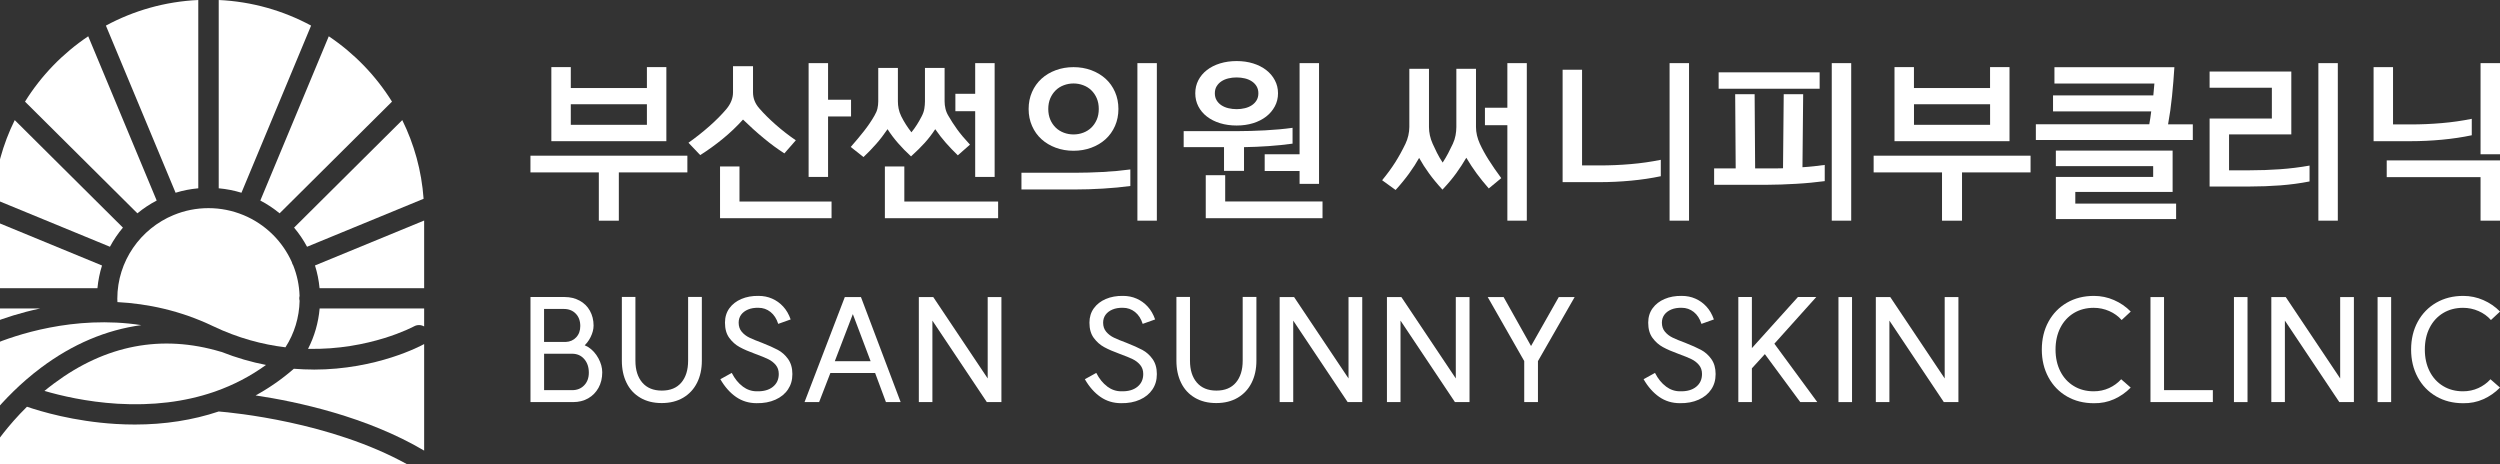
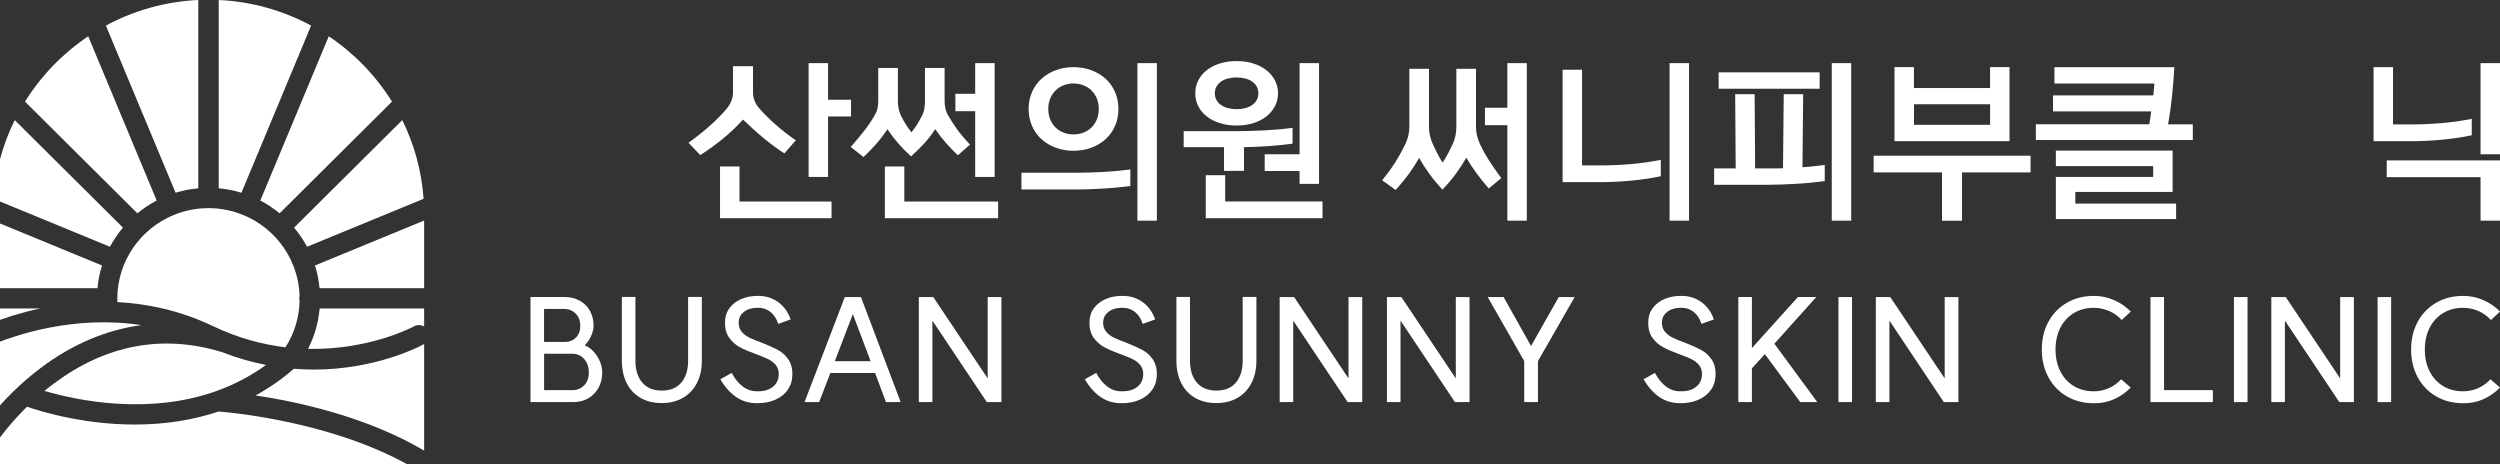
<svg xmlns="http://www.w3.org/2000/svg" width="350" height="65" viewBox="0 0 350 65" fill="none">
  <rect x="0" y="0" width="350" height="65" fill="#333333" stroke="none" />
  <g clip-path="url(#clip0_1_1137)">
    <path d="M33.804 26.984L43.554 3.584C39.672 1.489 35.281 0.218 30.62 0V26.362C31.718 26.46 32.783 26.673 33.804 26.984Z" fill="white" />
    <path d="M21.936 28.075L12.351 5.079C8.788 7.469 5.763 10.589 3.501 14.228L19.235 29.865C20.069 29.177 20.969 28.582 21.936 28.075Z" fill="white" />
    <path d="M27.76 26.362V0C23.094 0.218 18.702 1.489 14.826 3.584L24.582 26.984C25.603 26.668 26.668 26.46 27.765 26.362H27.76Z" fill="white" />
    <path d="M17.209 31.867L2.063 16.814C0.4 20.181 -0.643 23.901 -0.923 27.83L15.392 34.546C15.902 33.591 16.512 32.691 17.209 31.867Z" fill="white" />
-     <path d="M44.739 40.345H59.38V30.874L44.097 37.164C44.421 38.185 44.635 39.243 44.739 40.34V40.345Z" fill="white" />
+     <path d="M44.739 40.345H59.38V30.874L44.097 37.164C44.421 38.185 44.635 39.243 44.739 40.34V40.345" fill="white" />
    <path d="M14.283 37.17L-1 30.874V40.345H13.641C13.745 39.249 13.965 38.185 14.283 37.17Z" fill="white" />
    <path d="M39.145 29.865L54.879 14.228C52.611 10.589 49.592 7.469 46.029 5.079L36.445 28.075C37.405 28.577 38.311 29.177 39.145 29.865Z" fill="white" />
    <path d="M44.75 43.188C44.575 45.174 44.026 47.084 43.126 48.84C51.755 49.026 57.882 45.736 57.969 45.687C58.425 45.436 58.958 45.463 59.38 45.703V43.183H44.75V43.188Z" fill="white" />
    <path d="M42.988 34.546L59.303 27.83C59.023 23.901 57.98 20.181 56.317 16.814L41.171 31.867C41.868 32.691 42.478 33.591 42.988 34.546Z" fill="white" />
    <path d="M-1 43.188V45.152C0.586 44.536 2.859 43.777 5.62 43.188H-1Z" fill="white" />
    <path d="M30.906 49.244C22.66 46.783 14.799 48.283 7.542 53.696C7.086 54.034 6.647 54.383 6.224 54.727C8.448 55.381 12.126 56.26 16.446 56.522C21.359 56.811 25.839 56.265 29.868 54.896C29.956 54.852 30.055 54.819 30.154 54.797C32.706 53.897 35.072 52.664 37.241 51.093C35.226 50.7 33.134 50.106 30.983 49.26C30.955 49.255 30.928 49.255 30.906 49.244Z" fill="white" />
    <path d="M41.94 41.431C41.896 39.931 41.583 38.496 41.056 37.17C41.007 37.094 40.963 37.017 40.93 36.935C40.897 36.854 40.875 36.772 40.853 36.69C40.216 35.271 39.327 33.984 38.24 32.893C38.218 32.871 38.19 32.86 38.174 32.838C38.157 32.822 38.147 32.8 38.13 32.784C36.972 31.654 35.599 30.738 34.079 30.11C34.068 30.11 34.062 30.11 34.051 30.105C34.046 30.105 34.04 30.099 34.035 30.094C32.542 29.483 30.906 29.139 29.187 29.139C27.469 29.139 25.839 29.477 24.34 30.094C24.335 30.094 24.329 30.099 24.324 30.105C24.313 30.105 24.307 30.105 24.296 30.11C19.679 32.02 16.424 36.553 16.424 41.824C16.424 41.982 16.435 42.135 16.441 42.293C20.657 42.517 25.224 43.466 29.808 45.654C33.343 47.345 36.779 48.24 39.964 48.622C41.215 46.674 41.89 44.448 41.945 42.118C41.918 42.004 41.896 41.889 41.896 41.769C41.896 41.649 41.912 41.54 41.94 41.437V41.431Z" fill="white" />
    <path d="M43.91 51.737C43.016 51.737 42.088 51.699 41.138 51.628C39.486 53.068 37.696 54.312 35.786 55.36C41.638 56.238 51.333 58.328 59.38 63.085V48.164C59.38 48.164 59.369 48.175 59.364 48.175C58.98 48.387 52.782 51.743 43.91 51.743V51.737Z" fill="white" />
    <path d="M18.889 59.435C18 59.435 17.099 59.408 16.188 59.353C10.314 58.993 5.653 57.586 3.776 56.942C1.037 59.642 -0.616 62.076 -1 62.665V64.285C-1 64.678 -0.682 64.995 -0.286 64.995H56.992C46.298 59.064 32.58 57.766 30.62 57.608C27.003 58.819 23.066 59.435 18.883 59.435H18.889Z" fill="white" />
    <path d="M5.741 51.481C10.149 48.175 14.887 46.178 19.784 45.518C10.309 44.061 1.97 46.991 -1 48.229V57.908C0.559 56.042 2.821 53.669 5.741 51.481Z" fill="white" />
    <path d="M36.307 37.519H34.99V36.21C34.99 35.654 34.534 35.201 33.974 35.201C33.414 35.201 32.959 35.654 32.959 36.21V37.519H31.641C31.081 37.519 30.626 37.972 30.626 38.529C30.626 39.085 31.081 39.538 31.641 39.538H32.959V40.847C32.959 41.404 33.414 41.857 33.974 41.857C34.534 41.857 34.99 41.404 34.99 40.847V39.538H36.307C36.867 39.538 37.323 39.085 37.323 38.529C37.323 37.972 36.867 37.519 36.307 37.519Z" fill="white" />
-     <path d="M96.237 24.137H86.636V30.896H83.836V24.137H74.263V21.796H96.232V24.137H96.237ZM93.295 19.766H77.189V9.395H79.911V12.325H90.567V9.395H93.29V19.766H93.295ZM90.567 17.475V14.594H79.911V17.475H90.567Z" fill="white" />
    <path d="M111.411 19.646L109.813 21.474C108.847 20.857 107.875 20.143 106.893 19.324C105.91 18.512 104.955 17.649 104.022 16.738C103.138 17.715 102.194 18.615 101.189 19.433C100.185 20.257 99.13 21.016 98.033 21.714L96.386 19.985C97.418 19.253 98.395 18.479 99.317 17.666C100.239 16.853 101.041 16.045 101.711 15.249C102.315 14.518 102.622 13.743 102.622 12.93V9.269H105.422V12.93C105.422 13.776 105.724 14.534 106.327 15.2C106.948 15.915 107.7 16.662 108.584 17.442C109.467 18.222 110.406 18.953 111.405 19.635L111.411 19.646ZM116.417 30.552H100.805V23.307H103.528V28.212H116.417V30.552ZM119.146 16.302H115.929V24.769H113.206V8.838H115.929V13.961H119.146V16.302Z" fill="white" />
    <path d="M135.79 20.257L134.094 21.747C133.473 21.147 132.914 20.557 132.414 19.99C131.914 19.423 131.42 18.784 130.932 18.086C130.487 18.768 129.999 19.406 129.461 20.001C128.923 20.596 128.28 21.223 127.545 21.894C126.875 21.277 126.266 20.661 125.728 20.039C125.19 19.423 124.696 18.773 124.256 18.086C123.746 18.833 123.219 19.526 122.659 20.159C122.104 20.792 121.512 21.403 120.891 21.987L119.102 20.574C119.788 19.794 120.408 19.052 120.957 18.353C121.506 17.655 121.995 16.94 122.417 16.204C122.632 15.844 122.774 15.505 122.846 15.178C122.917 14.851 122.955 14.529 122.955 14.201V9.515H125.706V14.201C125.706 14.529 125.739 14.861 125.804 15.2C125.87 15.543 125.991 15.898 126.172 16.275C126.386 16.7 126.606 17.087 126.837 17.448C127.067 17.808 127.32 18.162 127.6 18.522C127.88 18.179 128.138 17.824 128.374 17.448C128.61 17.071 128.829 16.689 129.027 16.302C129.225 15.925 129.351 15.565 129.406 15.216C129.461 14.867 129.494 14.529 129.494 14.201V9.515H132.244V14.201C132.244 14.529 132.282 14.867 132.365 15.216C132.447 15.565 132.584 15.904 132.782 16.226C133.128 16.826 133.528 17.453 133.995 18.102C134.462 18.752 135.065 19.466 135.801 20.252L135.79 20.257ZM139.743 30.552H123.883V23.307H126.606V28.212H139.737V30.552H139.743ZM139.249 24.769H136.526V15.571H133.753V13.132H136.526V8.838H139.249V24.769Z" fill="white" />
    <path d="M158.248 26.04C157.051 26.204 155.767 26.324 154.394 26.406C153.022 26.488 151.726 26.526 150.513 26.526H143.003V24.186H150.513C151.726 24.186 153.016 24.147 154.394 24.076C155.767 24.005 157.051 23.885 158.248 23.722V26.04ZM156.579 15.254C156.579 16.116 156.42 16.907 156.102 17.633C155.783 18.359 155.339 18.975 154.779 19.488C154.213 20.001 153.549 20.399 152.775 20.683C152.006 20.966 151.177 21.108 150.294 21.108C149.41 21.108 148.581 20.966 147.812 20.683C147.044 20.399 146.374 20.001 145.809 19.488C145.243 18.975 144.804 18.359 144.486 17.633C144.167 16.907 144.008 16.116 144.008 15.254C144.008 14.392 144.167 13.601 144.486 12.876C144.804 12.15 145.249 11.534 145.809 11.021C146.374 10.508 147.038 10.11 147.812 9.826C148.581 9.542 149.41 9.4 150.294 9.4C151.177 9.4 152.006 9.542 152.775 9.826C153.543 10.11 154.213 10.508 154.779 11.021C155.344 11.534 155.783 12.15 156.102 12.876C156.42 13.601 156.579 14.392 156.579 15.254ZM153.829 15.254C153.829 14.703 153.736 14.207 153.549 13.765C153.362 13.323 153.104 12.952 152.786 12.641C152.468 12.33 152.089 12.095 151.655 11.932C151.221 11.768 150.766 11.686 150.294 11.686C149.822 11.686 149.366 11.768 148.932 11.932C148.499 12.095 148.12 12.33 147.801 12.641C147.483 12.952 147.23 13.323 147.038 13.765C146.852 14.207 146.758 14.703 146.758 15.254C146.758 15.805 146.852 16.302 147.038 16.744C147.225 17.186 147.483 17.557 147.801 17.868C148.12 18.179 148.499 18.413 148.932 18.577C149.366 18.741 149.822 18.822 150.294 18.822C150.766 18.822 151.221 18.741 151.655 18.577C152.089 18.413 152.462 18.179 152.786 17.868C153.104 17.557 153.357 17.186 153.549 16.744C153.736 16.302 153.829 15.811 153.829 15.254ZM161.959 30.896H159.236V8.838H161.959V30.896Z" fill="white" />
    <path d="M180.959 20.11C179.91 20.257 178.796 20.372 177.61 20.454C176.424 20.536 175.271 20.585 174.162 20.601V23.918H171.363V20.601H165.714V18.359H173.224C174.437 18.359 175.727 18.321 177.105 18.25C178.477 18.179 179.762 18.059 180.959 17.895V20.116V20.11ZM178.922 13.061C178.922 13.727 178.774 14.338 178.477 14.889C178.181 15.44 177.78 15.92 177.264 16.318C176.748 16.717 176.139 17.028 175.436 17.246C174.733 17.464 173.965 17.573 173.13 17.573C172.296 17.573 171.522 17.464 170.808 17.246C170.095 17.028 169.485 16.717 168.969 16.318C168.453 15.92 168.053 15.445 167.767 14.889C167.482 14.338 167.339 13.727 167.339 13.061C167.339 12.396 167.482 11.785 167.767 11.234C168.053 10.682 168.453 10.208 168.969 9.804C169.485 9.406 170.1 9.095 170.808 8.877C171.522 8.658 172.296 8.549 173.13 8.549C173.965 8.549 174.733 8.658 175.436 8.877C176.139 9.095 176.748 9.406 177.264 9.804C177.78 10.202 178.186 10.677 178.477 11.234C178.774 11.785 178.922 12.396 178.922 13.061ZM185.153 30.552H168.805V24.524H171.527V28.206H185.153V30.547V30.552ZM176.172 13.061C176.172 12.685 176.089 12.363 175.925 12.085C175.76 11.806 175.54 11.577 175.26 11.392C174.98 11.206 174.657 11.064 174.289 10.977C173.921 10.89 173.531 10.841 173.125 10.841C172.719 10.841 172.329 10.884 171.961 10.977C171.593 11.064 171.269 11.206 170.989 11.392C170.71 11.577 170.49 11.812 170.325 12.085C170.161 12.363 170.078 12.685 170.078 13.061C170.078 13.438 170.161 13.76 170.325 14.038C170.49 14.316 170.71 14.545 170.989 14.731C171.269 14.916 171.593 15.058 171.961 15.145C172.329 15.233 172.719 15.282 173.125 15.282C173.531 15.282 173.921 15.238 174.289 15.145C174.657 15.058 174.98 14.916 175.26 14.731C175.54 14.545 175.76 14.311 175.925 14.038C176.089 13.76 176.172 13.438 176.172 13.061ZM184.664 25.746H181.941V23.94H177.056V21.599H181.941V8.838H184.664V25.746Z" fill="white" />
    <path d="M210.169 24.944L208.429 26.384C207.792 25.653 207.226 24.955 206.732 24.284C206.244 23.618 205.761 22.887 205.283 22.085C204.855 22.816 204.383 23.547 203.861 24.267C203.34 24.987 202.697 25.751 201.945 26.548C201.226 25.768 200.6 25.009 200.068 24.278C199.535 23.547 199.074 22.822 198.679 22.107C198.3 22.789 197.839 23.509 197.29 24.267C196.741 25.026 196.11 25.8 195.385 26.597L193.497 25.233C194.183 24.404 194.787 23.58 195.314 22.756C195.835 21.932 196.318 21.059 196.763 20.132C196.944 19.755 197.076 19.368 197.169 18.959C197.257 18.55 197.307 18.162 197.307 17.786V9.635H200.057V17.786C200.057 18.566 200.227 19.346 200.573 20.126C200.754 20.535 200.952 20.956 201.177 21.398C201.396 21.84 201.665 22.292 201.973 22.762C202.269 22.303 202.522 21.878 202.736 21.468C202.95 21.059 203.17 20.612 203.4 20.126C203.581 19.733 203.708 19.341 203.779 18.942C203.85 18.544 203.889 18.157 203.889 17.786V9.635H206.639V17.786C206.639 18.55 206.82 19.33 207.177 20.126C207.506 20.841 207.913 21.588 208.407 22.369C208.895 23.149 209.488 24.005 210.174 24.933L210.169 24.944ZM213.753 30.896H211.031V17.524H207.891V15.085H211.031V8.838H213.753V30.896Z" fill="white" />
    <path d="M232.511 24.671C231.188 24.949 229.794 25.157 228.339 25.293C226.885 25.429 225.408 25.5 223.92 25.5H218.766V9.766H221.488V23.16H223.92C225.408 23.16 226.868 23.1 228.301 22.974C229.734 22.854 231.139 22.652 232.511 22.374V24.666V24.671ZM236.464 30.896H233.741V8.838H236.464V30.896Z" fill="white" />
    <path d="M255.463 25.358C254.86 25.44 254.212 25.511 253.526 25.577C252.839 25.642 252.142 25.697 251.44 25.735C250.737 25.779 250.034 25.806 249.343 25.833C248.645 25.86 247.987 25.871 247.366 25.871H239.977V23.58H242.997L242.925 13.187H245.648L245.719 23.58H248.47C248.849 23.58 249.233 23.574 249.623 23.558L249.721 13.187H252.444L252.345 23.411C252.9 23.378 253.443 23.334 253.965 23.274C254.486 23.22 254.986 23.154 255.463 23.089V25.358ZM254.75 12.423H240.609V10.131H254.75V12.423ZM259.169 30.896H256.446V8.838H259.169V30.896Z" fill="white" />
    <path d="M284.284 24.137H274.683V30.896H271.883V24.137H262.309V21.796H284.278V24.137H284.284ZM281.336 19.766H265.23V9.395H267.952V12.325H278.608V9.395H281.331V19.766H281.336ZM278.613 17.475V14.594H267.958V17.475H278.613Z" fill="white" />
    <path d="M306.989 19.597H285.02V17.398H300.901C300.95 17.087 301 16.787 301.049 16.498C301.099 16.204 301.137 15.904 301.17 15.598H287.424V13.356H301.466L301.615 11.697H287.622V9.406H304.414C304.332 10.737 304.222 12.09 304.085 13.454C303.948 14.818 303.761 16.138 303.53 17.404H306.994V19.603L306.989 19.597ZM304.661 30.672H287.819V24.769H301.444V23.258H287.819V21.087H304.167V26.87H290.542V28.506H304.656V30.678L304.661 30.672Z" fill="white" />
-     <path d="M323.342 25.402C322.019 25.664 320.653 25.844 319.242 25.953C317.836 26.057 316.42 26.111 314.993 26.111H309.344V16.596H318.061V12.281H309.344V10.011H320.784V18.817H312.067V23.842H314.987C316.409 23.842 317.814 23.793 319.198 23.694C320.581 23.596 321.959 23.427 323.337 23.182V25.402H323.342ZM327.295 30.896H324.572V8.838H327.295V30.896Z" fill="white" />
    <path d="M346.047 18.937C344.724 19.215 343.33 19.423 341.875 19.559C340.421 19.695 338.944 19.766 337.456 19.766H332.302V9.395H335.024V17.42H337.456C338.944 17.42 340.404 17.36 341.837 17.235C343.27 17.115 344.675 16.913 346.047 16.635V18.926V18.937ZM350 30.896H347.277V24.797H334.141V22.456H350V30.896ZM350 21.599H347.277V8.838H350V21.599Z" fill="white" />
    <path d="M74.268 41.589H76.168V47.874H79.928C80.455 47.874 80.9 47.94 81.262 48.076C81.624 48.213 82.003 48.393 82.393 48.617C82.958 48.993 83.419 49.506 83.776 50.16C84.133 50.815 84.314 51.475 84.314 52.13C84.314 52.948 84.138 53.669 83.787 54.301C83.436 54.929 82.953 55.42 82.343 55.769C81.728 56.118 81.026 56.293 80.23 56.293H74.268V41.589ZM80.674 47.22C81.053 46.811 81.24 46.287 81.24 45.643C81.24 44.923 81.026 44.339 80.603 43.908C80.18 43.472 79.62 43.253 78.934 43.253H74.268V41.584H79.061C79.829 41.584 80.521 41.753 81.141 42.086C81.761 42.419 82.245 42.893 82.585 43.504C82.925 44.115 83.101 44.808 83.101 45.583C83.101 46.09 82.964 46.625 82.684 47.193C82.409 47.755 82.036 48.224 81.564 48.6L79.198 47.874C79.802 47.847 80.296 47.629 80.674 47.22ZM81.789 53.941C82.222 53.489 82.437 52.899 82.437 52.174C82.437 51.399 82.222 50.761 81.789 50.264C81.355 49.768 80.79 49.522 80.093 49.522H76.173V54.623H80.093C80.795 54.623 81.361 54.394 81.789 53.941Z" fill="white" />
    <path d="M89.65 55.687C88.799 55.19 88.157 54.498 87.718 53.597C87.278 52.703 87.059 51.666 87.059 50.504V41.567H88.958V50.504C88.958 51.791 89.277 52.806 89.919 53.559C90.561 54.307 91.472 54.683 92.658 54.683C93.844 54.683 94.755 54.307 95.387 53.559C96.018 52.812 96.336 51.791 96.336 50.504V41.567H98.258V50.504C98.258 51.672 98.033 52.697 97.588 53.586C97.143 54.476 96.496 55.174 95.65 55.676C94.799 56.178 93.8 56.429 92.636 56.429C91.472 56.429 90.495 56.183 89.644 55.687H89.65Z" fill="white" />
    <path d="M103.978 54.11C104.582 54.558 105.235 54.781 105.938 54.781C106.893 54.809 107.65 54.601 108.199 54.159C108.754 53.717 109.028 53.117 109.028 52.353C109.028 51.857 108.886 51.437 108.606 51.099C108.32 50.755 107.963 50.482 107.535 50.275C107.101 50.068 106.52 49.827 105.778 49.56C104.862 49.227 104.121 48.905 103.555 48.594C102.99 48.289 102.507 47.858 102.1 47.307C101.694 46.756 101.497 46.047 101.497 45.179C101.497 44.404 101.7 43.728 102.111 43.16C102.523 42.593 103.083 42.157 103.791 41.857C104.499 41.556 105.301 41.409 106.207 41.425C106.882 41.425 107.513 41.551 108.095 41.807C108.682 42.064 109.198 42.429 109.643 42.915C110.088 43.395 110.439 44.001 110.692 44.721L108.951 45.343C108.721 44.617 108.364 44.066 107.87 43.673C107.376 43.286 106.816 43.09 106.185 43.09C105.63 43.079 105.147 43.155 104.73 43.33C104.313 43.504 103.989 43.75 103.758 44.061C103.528 44.377 103.412 44.748 103.412 45.174C103.412 45.681 103.555 46.107 103.846 46.45C104.137 46.794 104.494 47.067 104.928 47.274C105.361 47.481 105.938 47.721 106.668 47.989C107.585 48.349 108.326 48.682 108.891 48.982C109.456 49.282 109.94 49.713 110.335 50.269C110.73 50.826 110.933 51.524 110.933 52.37C110.933 53.215 110.73 53.903 110.318 54.519C109.907 55.136 109.319 55.616 108.562 55.954C107.799 56.298 106.92 56.462 105.927 56.445C104.851 56.445 103.89 56.156 103.045 55.572C102.205 54.989 101.469 54.165 100.849 53.09L102.446 52.206C102.863 53.025 103.374 53.657 103.983 54.105L103.978 54.11Z" fill="white" />
    <path d="M126.09 56.293H124.031L122.516 52.217H116.253L114.677 56.293H112.635L118.273 41.589H120.534L126.09 56.293ZM121.885 50.564L119.398 43.974L116.873 50.564H121.885Z" fill="white" />
    <path d="M140.198 56.293H138.156L130.536 44.885V56.293H128.637V41.589H130.657L138.277 52.981V41.589H140.198V56.293Z" fill="white" />
    <path d="M155.004 54.11C155.608 54.558 156.261 54.781 156.964 54.781C157.919 54.809 158.676 54.601 159.225 54.159C159.78 53.717 160.054 53.117 160.054 52.353C160.054 51.857 159.911 51.437 159.631 51.099C159.346 50.755 158.989 50.482 158.561 50.275C158.127 50.068 157.545 49.827 156.804 49.56C155.888 49.227 155.146 48.905 154.581 48.594C154.016 48.289 153.533 47.858 153.126 47.307C152.72 46.756 152.522 46.047 152.522 45.179C152.522 44.404 152.726 43.728 153.137 43.16C153.549 42.593 154.109 42.157 154.817 41.857C155.525 41.556 156.327 41.409 157.232 41.425C157.908 41.425 158.539 41.551 159.121 41.807C159.708 42.064 160.224 42.429 160.669 42.915C161.114 43.395 161.465 44.001 161.718 44.721L159.977 45.343C159.747 44.617 159.39 44.066 158.896 43.673C158.402 43.286 157.842 43.09 157.211 43.09C156.656 43.079 156.173 43.155 155.756 43.33C155.339 43.504 155.015 43.75 154.784 44.061C154.554 44.377 154.438 44.748 154.438 45.174C154.438 45.681 154.581 46.107 154.872 46.45C155.163 46.794 155.52 47.067 155.953 47.274C156.387 47.481 156.964 47.721 157.694 47.989C158.61 48.349 159.351 48.682 159.917 48.982C160.482 49.282 160.965 49.713 161.361 50.269C161.756 50.826 161.959 51.524 161.959 52.37C161.959 53.215 161.756 53.903 161.344 54.519C160.932 55.136 160.345 55.616 159.588 55.954C158.824 56.298 157.946 56.462 156.953 56.445C155.877 56.445 154.916 56.156 154.07 55.572C153.231 54.989 152.495 54.165 151.88 53.09L153.478 52.206C153.895 53.025 154.405 53.657 155.015 54.105L155.004 54.11Z" fill="white" />
    <path d="M167.289 55.687C166.439 55.19 165.796 54.498 165.357 53.597C164.918 52.703 164.698 51.666 164.698 50.504V41.567H166.598V50.504C166.598 51.791 166.916 52.806 167.558 53.559C168.201 54.307 169.112 54.683 170.298 54.683C171.484 54.683 172.395 54.307 173.026 53.559C173.657 52.812 173.976 51.791 173.976 50.504V41.567H175.897V50.504C175.897 51.672 175.672 52.697 175.227 53.586C174.783 54.476 174.135 55.174 173.29 55.676C172.439 56.178 171.44 56.429 170.276 56.429C169.112 56.429 168.135 56.183 167.284 55.687H167.289Z" fill="white" />
    <path d="M190.714 56.293H188.671L181.052 44.885V56.293H179.152V41.589H181.173L188.792 52.981V41.589H190.714V56.293Z" fill="white" />
    <path d="M205.733 56.293H203.691L196.072 44.885V56.293H194.172V41.589H196.192L203.812 52.981V41.589H205.733V56.293Z" fill="white" />
    <path d="M215.313 50.548V56.293H213.391V50.548L208.28 41.589H210.504L214.346 48.442L218.228 41.589H220.451L215.318 50.548H215.313Z" fill="white" />
    <path d="M233.231 54.11C233.834 54.558 234.488 54.781 235.19 54.781C236.146 54.809 236.903 54.601 237.452 54.159C238.007 53.717 238.281 53.117 238.281 52.353C238.281 51.857 238.138 51.437 237.858 51.099C237.573 50.755 237.216 50.482 236.788 50.275C236.354 50.068 235.772 49.827 235.031 49.56C234.114 49.227 233.373 48.905 232.808 48.594C232.243 48.289 231.759 47.858 231.353 47.307C230.947 46.756 230.749 46.047 230.749 45.179C230.749 44.404 230.952 43.728 231.364 43.16C231.776 42.593 232.336 42.157 233.044 41.857C233.752 41.556 234.554 41.409 235.459 41.425C236.135 41.425 236.766 41.551 237.348 41.807C237.935 42.064 238.451 42.429 238.896 42.915C239.341 43.395 239.692 44.001 239.944 44.721L238.204 45.343C237.974 44.617 237.617 44.066 237.123 43.673C236.629 43.286 236.069 43.09 235.437 43.09C234.883 43.079 234.4 43.155 233.983 43.33C233.565 43.504 233.242 43.75 233.011 44.061C232.78 44.377 232.665 44.748 232.665 45.174C232.665 45.681 232.808 46.107 233.099 46.45C233.39 46.794 233.747 47.067 234.18 47.274C234.614 47.481 235.19 47.721 235.921 47.989C236.837 48.349 237.578 48.682 238.144 48.982C238.709 49.282 239.192 49.713 239.588 50.269C239.983 50.826 240.186 51.524 240.186 52.37C240.186 53.215 239.983 53.903 239.571 54.519C239.159 55.136 238.572 55.616 237.814 55.954C237.051 56.298 236.173 56.462 235.179 56.445C234.103 56.445 233.143 56.156 232.297 55.572C231.457 54.989 230.722 54.165 230.102 53.09L231.699 52.206C232.116 53.025 232.627 53.657 233.236 54.105L233.231 54.11Z" fill="white" />
    <path d="M248.409 48.114L254.415 56.287H252.033L247.081 49.577L245.264 51.568V56.287H243.365V41.584H245.264V48.736L251.709 41.584H254.278L248.415 48.114H248.409Z" fill="white" />
    <path d="M259.284 41.589V56.293H257.385V41.589H259.284Z" fill="white" />
    <path d="M274.178 56.293H272.135L264.516 44.885V56.293H262.616V41.589H264.637L272.256 52.981V41.589H274.178V56.293Z" fill="white" />
    <path d="M289.367 55.496C288.264 54.858 287.402 53.969 286.782 52.823C286.161 51.677 285.854 50.384 285.854 48.938C285.854 47.493 286.161 46.178 286.782 45.043C287.402 43.908 288.264 43.019 289.367 42.38C290.471 41.742 291.733 41.426 293.15 41.426C294.132 41.426 295.071 41.622 295.96 42.01C296.85 42.397 297.629 42.932 298.304 43.619L297.031 44.803C296.559 44.268 295.982 43.848 295.291 43.548C294.604 43.248 293.88 43.095 293.128 43.095C292.079 43.095 291.146 43.341 290.339 43.826C289.532 44.317 288.901 44.999 288.451 45.883C288 46.767 287.775 47.787 287.775 48.938C287.775 50.09 288 51.11 288.451 51.994C288.901 52.877 289.532 53.565 290.339 54.05C291.146 54.541 292.079 54.782 293.128 54.782C293.896 54.782 294.61 54.629 295.269 54.329C295.927 54.029 296.493 53.614 296.965 53.096L298.299 54.263C297.613 54.962 296.833 55.502 295.966 55.889C295.099 56.276 294.154 56.467 293.144 56.451C291.728 56.451 290.471 56.135 289.362 55.496H289.367Z" fill="white" />
    <path d="M302.971 54.623H309.8V56.293H301.066V41.589H302.965V54.629L302.971 54.623Z" fill="white" />
    <path d="M314.652 41.589V56.293H312.753V41.589H314.652Z" fill="white" />
    <path d="M329.546 56.293H327.504L319.884 44.885V56.293H317.985V41.589H320.005L327.624 52.981V41.589H329.546V56.293Z" fill="white" />
    <path d="M334.761 41.589V56.293H332.862V41.589H334.761Z" fill="white" />
    <path d="M341.069 55.496C339.965 54.858 339.103 53.969 338.483 52.823C337.863 51.677 337.555 50.384 337.555 48.938C337.555 47.493 337.863 46.178 338.483 45.043C339.103 43.908 339.965 43.019 341.069 42.38C342.172 41.742 343.435 41.426 344.851 41.426C345.834 41.426 346.772 41.622 347.662 42.01C348.551 42.397 349.33 42.932 350.006 43.619L348.732 44.803C348.26 44.268 347.684 43.848 346.992 43.548C346.306 43.248 345.581 43.095 344.829 43.095C343.78 43.095 342.847 43.341 342.04 43.826C341.233 44.317 340.602 44.999 340.152 45.883C339.702 46.767 339.477 47.787 339.477 48.938C339.477 50.09 339.702 51.11 340.152 51.994C340.602 52.877 341.233 53.565 342.04 54.05C342.847 54.541 343.78 54.782 344.829 54.782C345.597 54.782 346.311 54.629 346.97 54.329C347.629 54.029 348.194 53.614 348.666 53.096L350 54.263C349.314 54.962 348.534 55.502 347.667 55.889C346.8 56.276 345.855 56.467 344.845 56.451C343.429 56.451 342.172 56.135 341.063 55.496H341.069Z" fill="white" />
  </g>
  <defs>
    <clipPath id="clip0_1_1137">
      <rect width="351" height="65" fill="white" transform="translate(-1)" />
    </clipPath>
  </defs>
</svg>